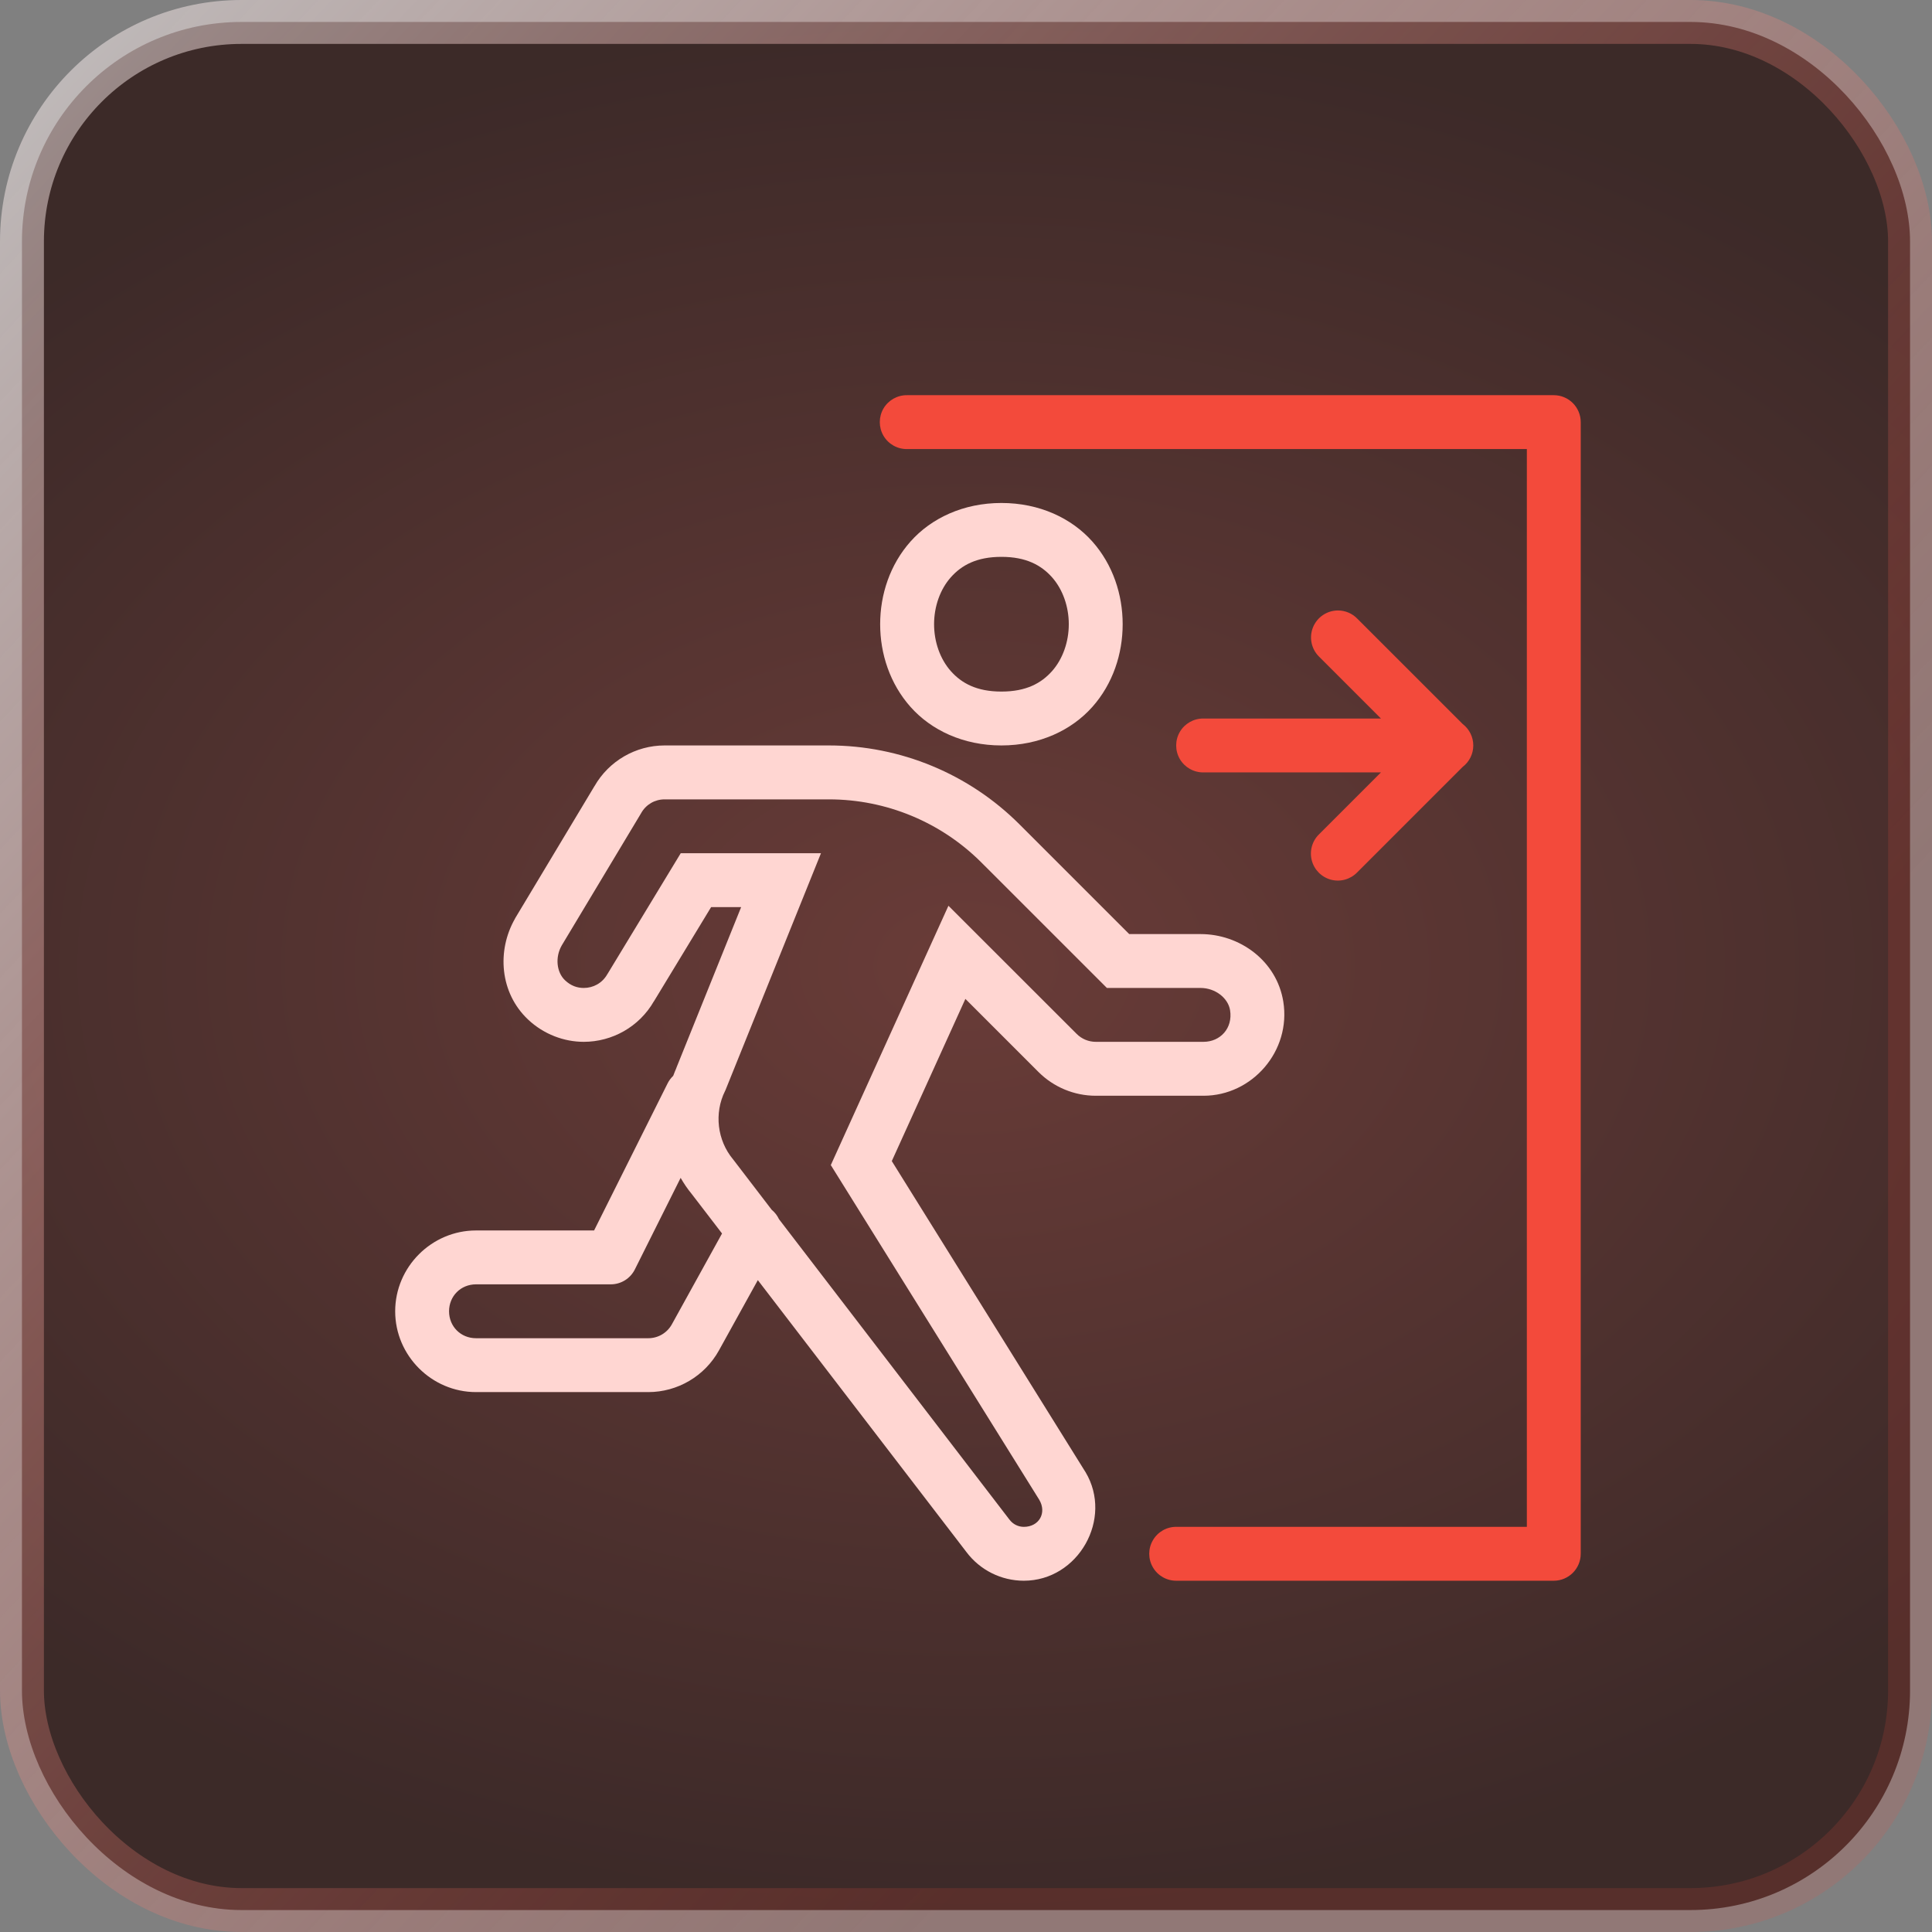
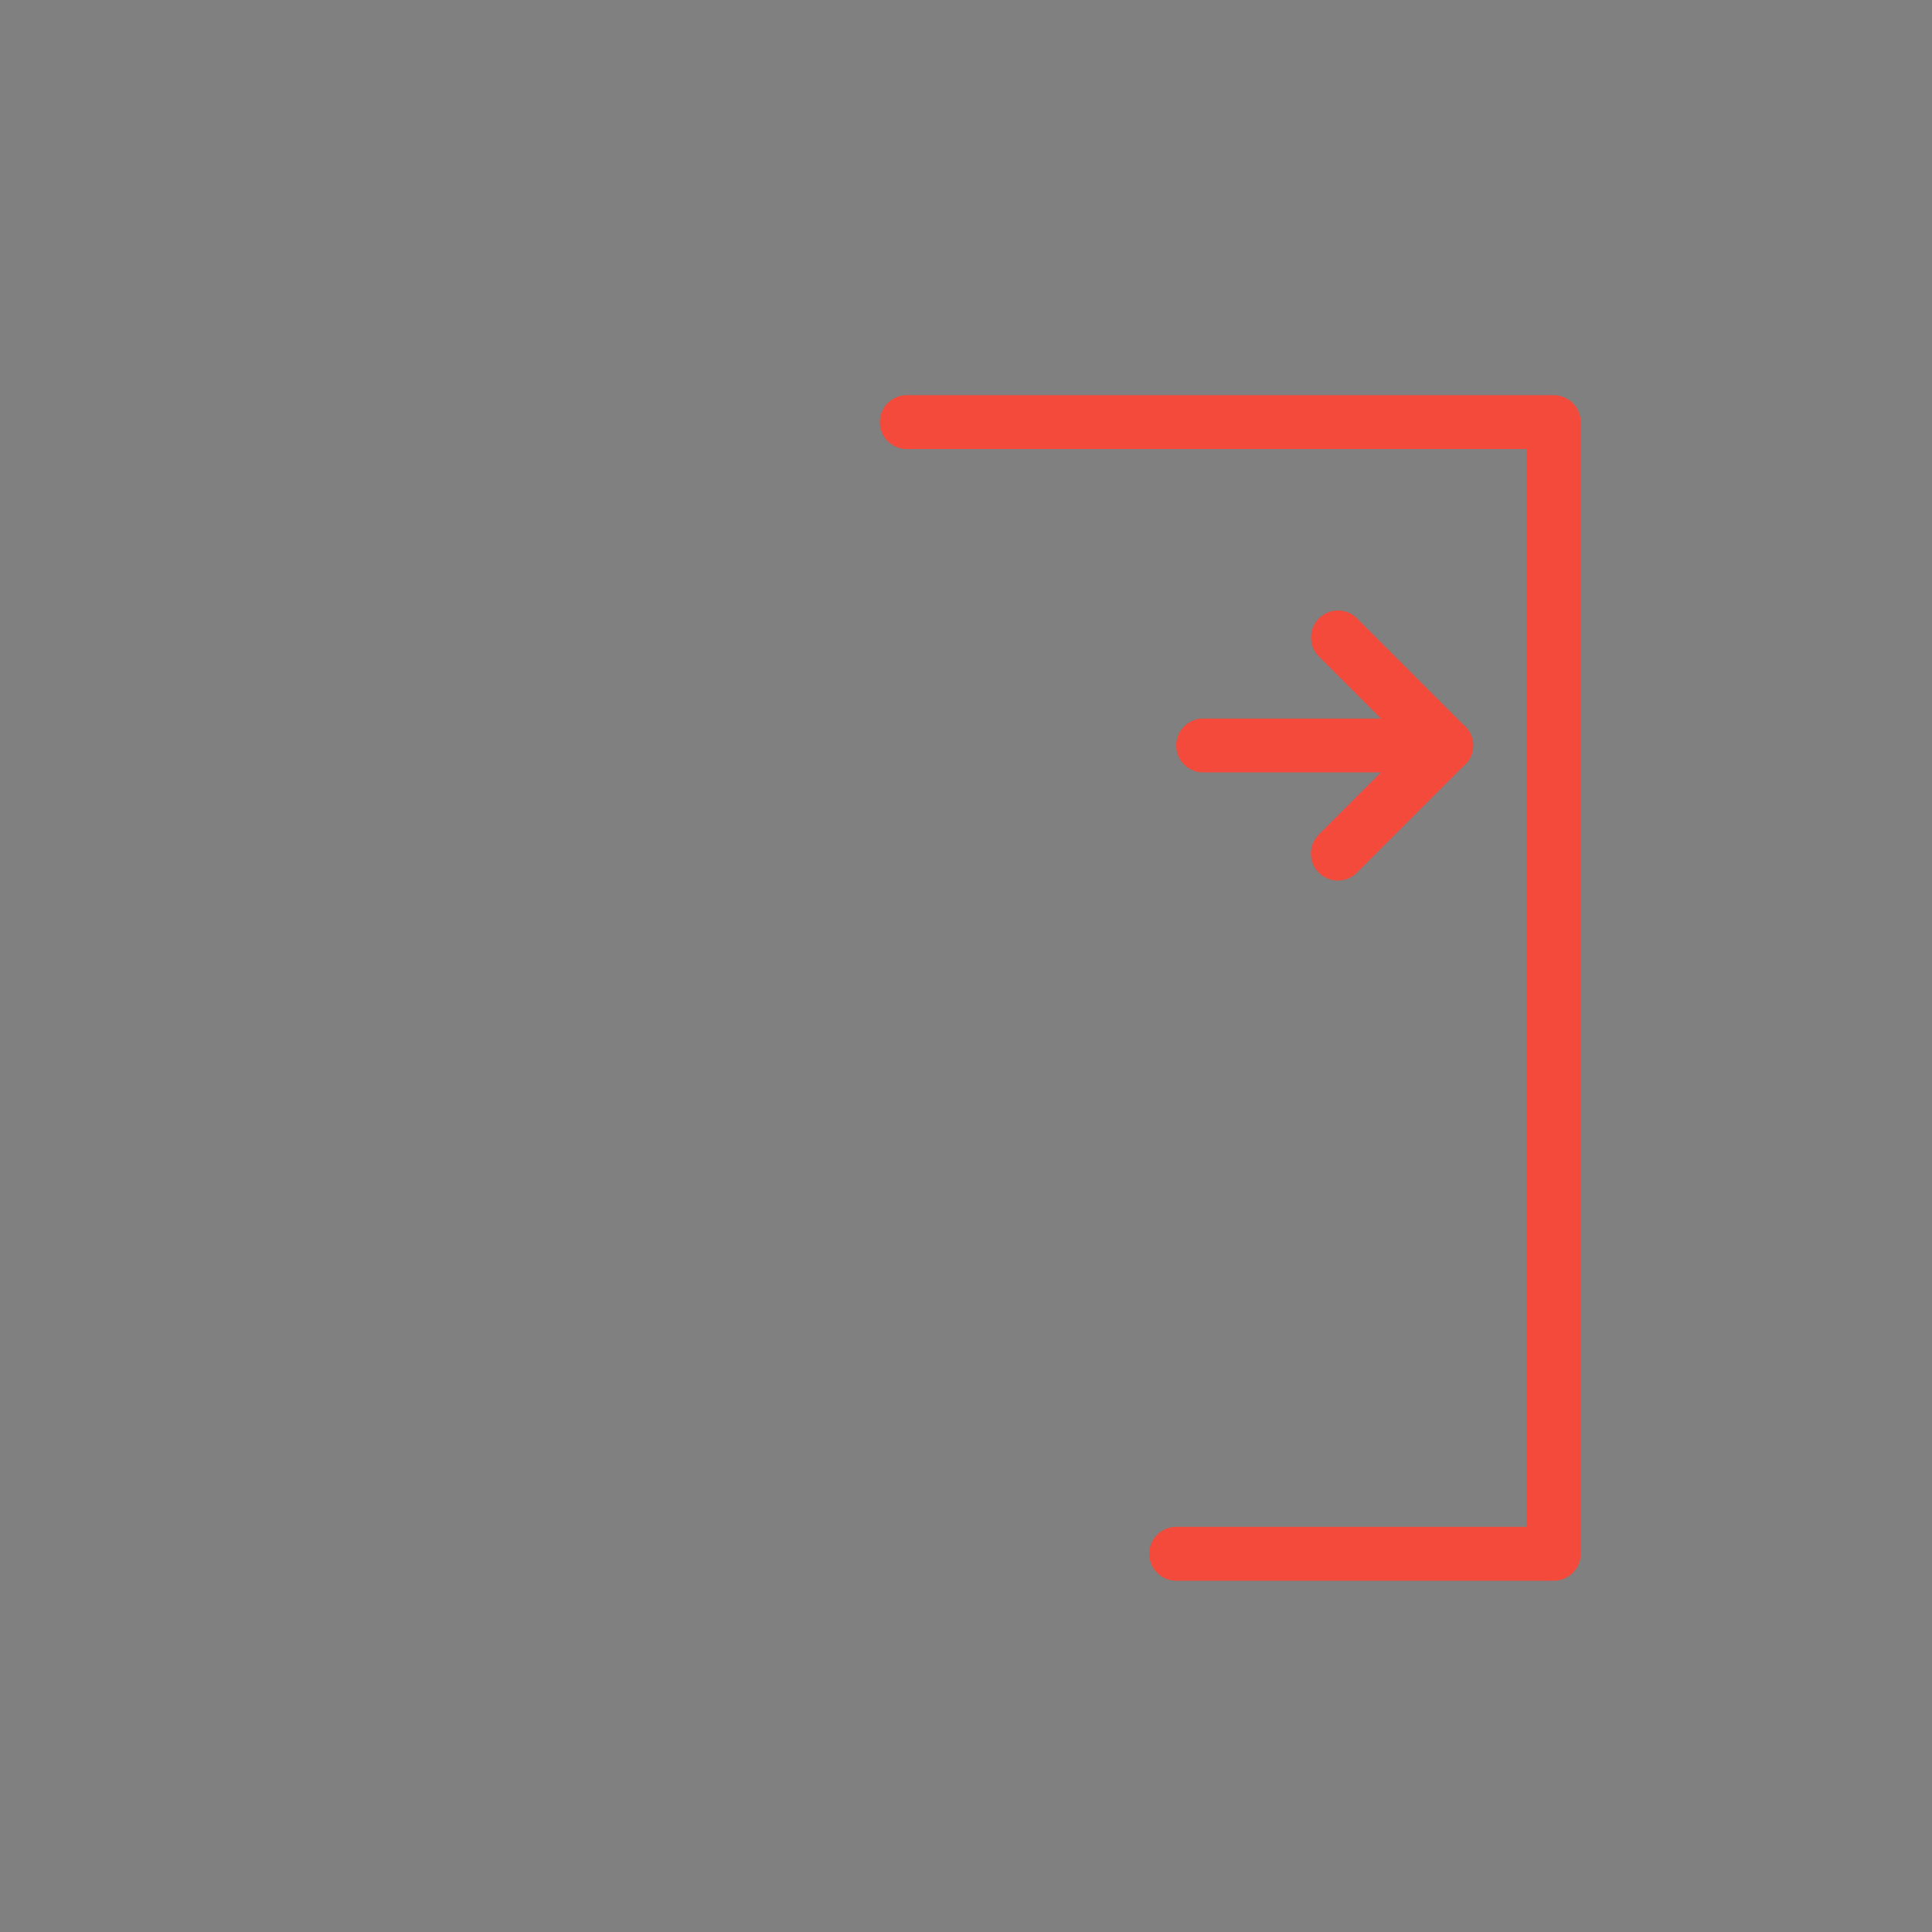
<svg xmlns="http://www.w3.org/2000/svg" width="44px" height="44px" viewBox="0 0 44 44">
  <rect x="0" y="0" width="44" height="44" fill="#808080" stroke="none" />
  <title>Mitarbeiter kündigen Icon</title>
  <defs>
    <radialGradient cx="50%" cy="50%" fx="50%" fy="50%" r="50%" gradientTransform="translate(0.5, 0.5), rotate(90), scale(1, 1.438), translate(-0.5, -0.5)" id="radialGradient-1">
      <stop stop-color="#622520" stop-opacity="0.75" offset="0%" />
      <stop stop-color="#260D0B" stop-opacity="0.75" offset="100%" />
    </radialGradient>
    <linearGradient x1="-1.28022593e-13%" y1="1.19348975e-13%" x2="75.787%" y2="71.484%" id="linearGradient-2">
      <stop stop-color="#FFF8F8" stop-opacity="0.499" offset="0%" />
      <stop stop-color="#F34A3B" stop-opacity="0.15" offset="100%" />
    </linearGradient>
  </defs>
  <g id="Page-1" stroke="none" stroke-width="1" fill="none" fill-rule="evenodd">
    <g id="Mitarbeiter-kündigen-Icon" transform="translate(1, 1)">
-       <rect id="Rectangle" stroke="url(#linearGradient-2)" fill="url(#radialGradient-1)" x="-0.5" y="-0.5" width="43" height="43" rx="5" />
-       <path d="M21.807,10.455 C20.938,10.455 20.207,10.803 19.737,11.332 C19.267,11.861 19.045,12.543 19.045,13.216 C19.045,13.889 19.267,14.571 19.737,15.1 C20.207,15.629 20.938,15.977 21.807,15.977 C22.676,15.977 23.406,15.629 23.877,15.1 C24.347,14.571 24.568,13.889 24.568,13.216 C24.568,12.543 24.347,11.861 23.877,11.332 C23.406,10.803 22.676,10.455 21.807,10.455 Z M21.807,11.682 C22.369,11.682 22.713,11.871 22.959,12.147 C23.204,12.423 23.341,12.815 23.341,13.216 C23.341,13.617 23.204,14.009 22.959,14.285 C22.713,14.561 22.369,14.75 21.807,14.75 C21.244,14.75 20.901,14.561 20.655,14.285 C20.41,14.009 20.273,13.617 20.273,13.216 C20.273,12.815 20.41,12.423 20.655,12.147 C20.901,11.871 21.244,11.682 21.807,11.682 Z M14.136,15.977 C13.478,15.977 12.867,16.331 12.54,16.903 C12.539,16.904 12.538,16.904 12.538,16.905 L10.73,19.917 L10.728,19.923 C10.312,20.651 10.382,21.611 11.026,22.219 C11.387,22.559 11.85,22.727 12.295,22.727 C12.935,22.727 13.557,22.39 13.894,21.8 L13.887,21.814 L15.195,19.659 L15.879,19.659 L14.394,23.344 L14.414,23.3 C14.382,23.366 14.359,23.434 14.332,23.501 C14.278,23.553 14.233,23.613 14.201,23.68 L12.53,27.023 L9.841,27.023 C8.831,27.023 8,27.854 8,28.864 C8,29.873 8.831,30.704 9.841,30.704 L13.764,30.704 C14.432,30.704 15.051,30.339 15.374,29.754 L16.259,28.154 L21.007,34.343 C21.316,34.757 21.802,35 22.317,35 C23.558,35 24.358,33.586 23.72,32.523 L23.717,32.519 L19.31,25.443 L20.986,21.749 L22.653,23.416 C22.998,23.76 23.467,23.955 23.956,23.955 L26.409,23.955 C27.519,23.955 28.408,22.935 28.226,21.809 C28.075,20.881 27.234,20.273 26.343,20.273 L24.717,20.273 L22.219,17.775 C21.068,16.624 19.507,15.977 17.879,15.977 L14.136,15.977 Z M14.136,17.205 L17.879,17.205 C19.182,17.205 20.43,17.722 21.351,18.643 L24.209,21.5 L26.343,21.5 C26.675,21.5 26.969,21.728 27.014,22.006 C27.081,22.418 26.79,22.727 26.409,22.727 L23.956,22.727 C23.792,22.727 23.636,22.662 23.521,22.547 L20.6,19.628 L17.921,25.534 L22.667,33.154 C22.846,33.453 22.665,33.773 22.317,33.773 C22.188,33.773 22.067,33.712 21.99,33.608 L21.988,33.606 L16.741,26.766 C16.702,26.683 16.646,26.61 16.575,26.552 L15.702,25.412 L15.694,25.402 C15.335,24.971 15.261,24.352 15.512,23.848 L15.523,23.825 L17.697,18.432 L14.503,18.432 L12.834,21.184 L12.829,21.191 C12.713,21.393 12.508,21.5 12.295,21.5 C12.147,21.5 12.002,21.452 11.869,21.326 C11.676,21.145 11.638,20.803 11.793,20.532 L13.601,17.52 L13.604,17.514 C13.714,17.321 13.915,17.205 14.136,17.205 Z M14.501,25.825 C14.574,25.952 14.656,26.074 14.751,26.189 L15.444,27.092 L14.301,29.161 C14.192,29.357 13.988,29.477 13.764,29.477 L9.841,29.477 C9.494,29.477 9.227,29.21 9.227,28.864 C9.227,28.517 9.494,28.25 9.841,28.25 L12.909,28.25 C13.142,28.25 13.354,28.119 13.458,27.911 L14.501,25.825 Z" id="Shape" fill="#FFD6D2" fill-rule="nonzero" />
      <path d="M19.659,8 C19.438,7.997 19.232,8.113 19.12,8.304 C19.009,8.496 19.009,8.732 19.12,8.923 C19.232,9.114 19.438,9.231 19.659,9.227 L33.773,9.227 L33.773,33.773 L25.795,33.773 C25.574,33.769 25.368,33.886 25.257,34.077 C25.145,34.268 25.145,34.504 25.257,34.696 C25.368,34.887 25.574,35.003 25.795,35 L34.386,35 C34.725,35 35,34.725 35,34.386 L35,8.614 C35,8.275 34.725,8 34.386,8 L19.659,8 Z" id="Path" fill="#F34A3B" fill-rule="nonzero" />
      <path d="M29.471,12.903 C29.222,12.903 28.997,13.055 28.903,13.286 C28.809,13.517 28.864,13.782 29.043,13.957 L30.45,15.364 L26.409,15.364 C26.188,15.361 25.982,15.477 25.87,15.668 C25.759,15.859 25.759,16.096 25.87,16.287 C25.982,16.478 26.188,16.594 26.409,16.591 L30.45,16.591 L29.043,17.998 C28.883,18.152 28.819,18.38 28.875,18.595 C28.931,18.811 29.099,18.978 29.314,19.035 C29.529,19.091 29.757,19.026 29.911,18.866 L32.312,16.465 C32.464,16.349 32.553,16.169 32.553,15.979 C32.554,15.788 32.465,15.607 32.314,15.491 C32.313,15.49 32.312,15.489 32.311,15.488 L29.911,13.089 C29.796,12.97 29.637,12.903 29.471,12.903 Z" id="Path" fill="#F34A3B" fill-rule="nonzero" />
    </g>
  </g>
</svg>